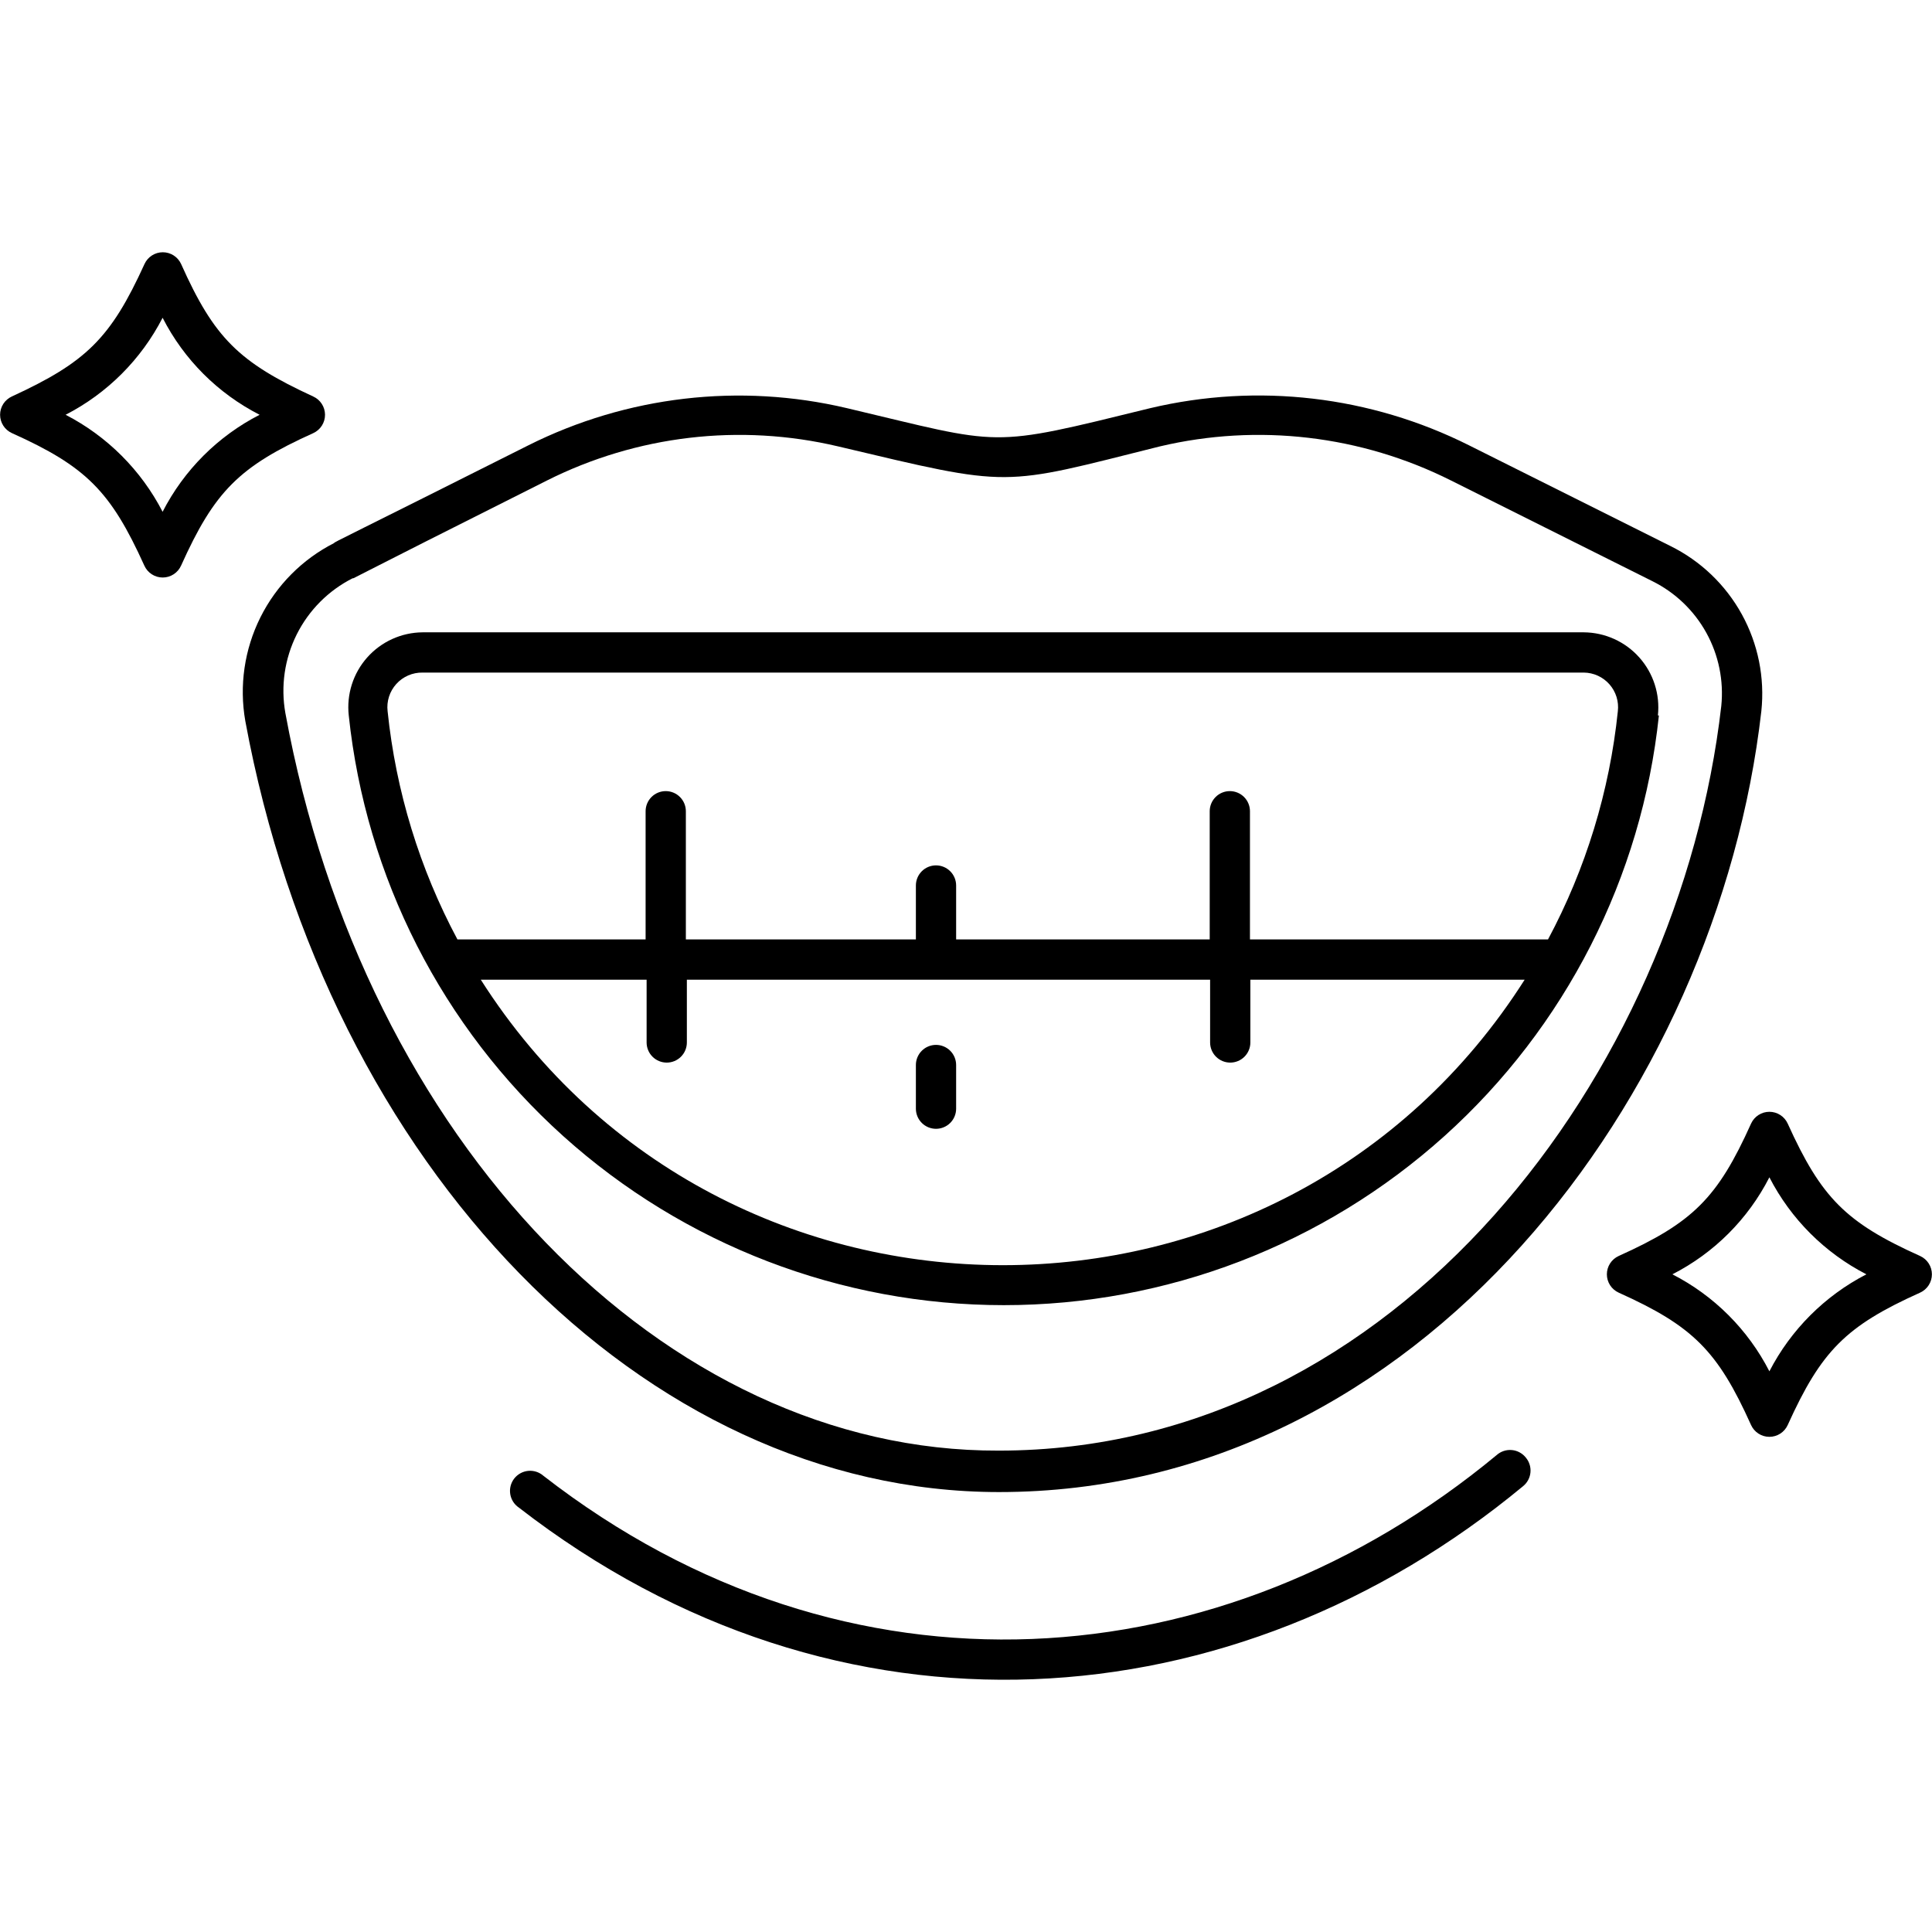
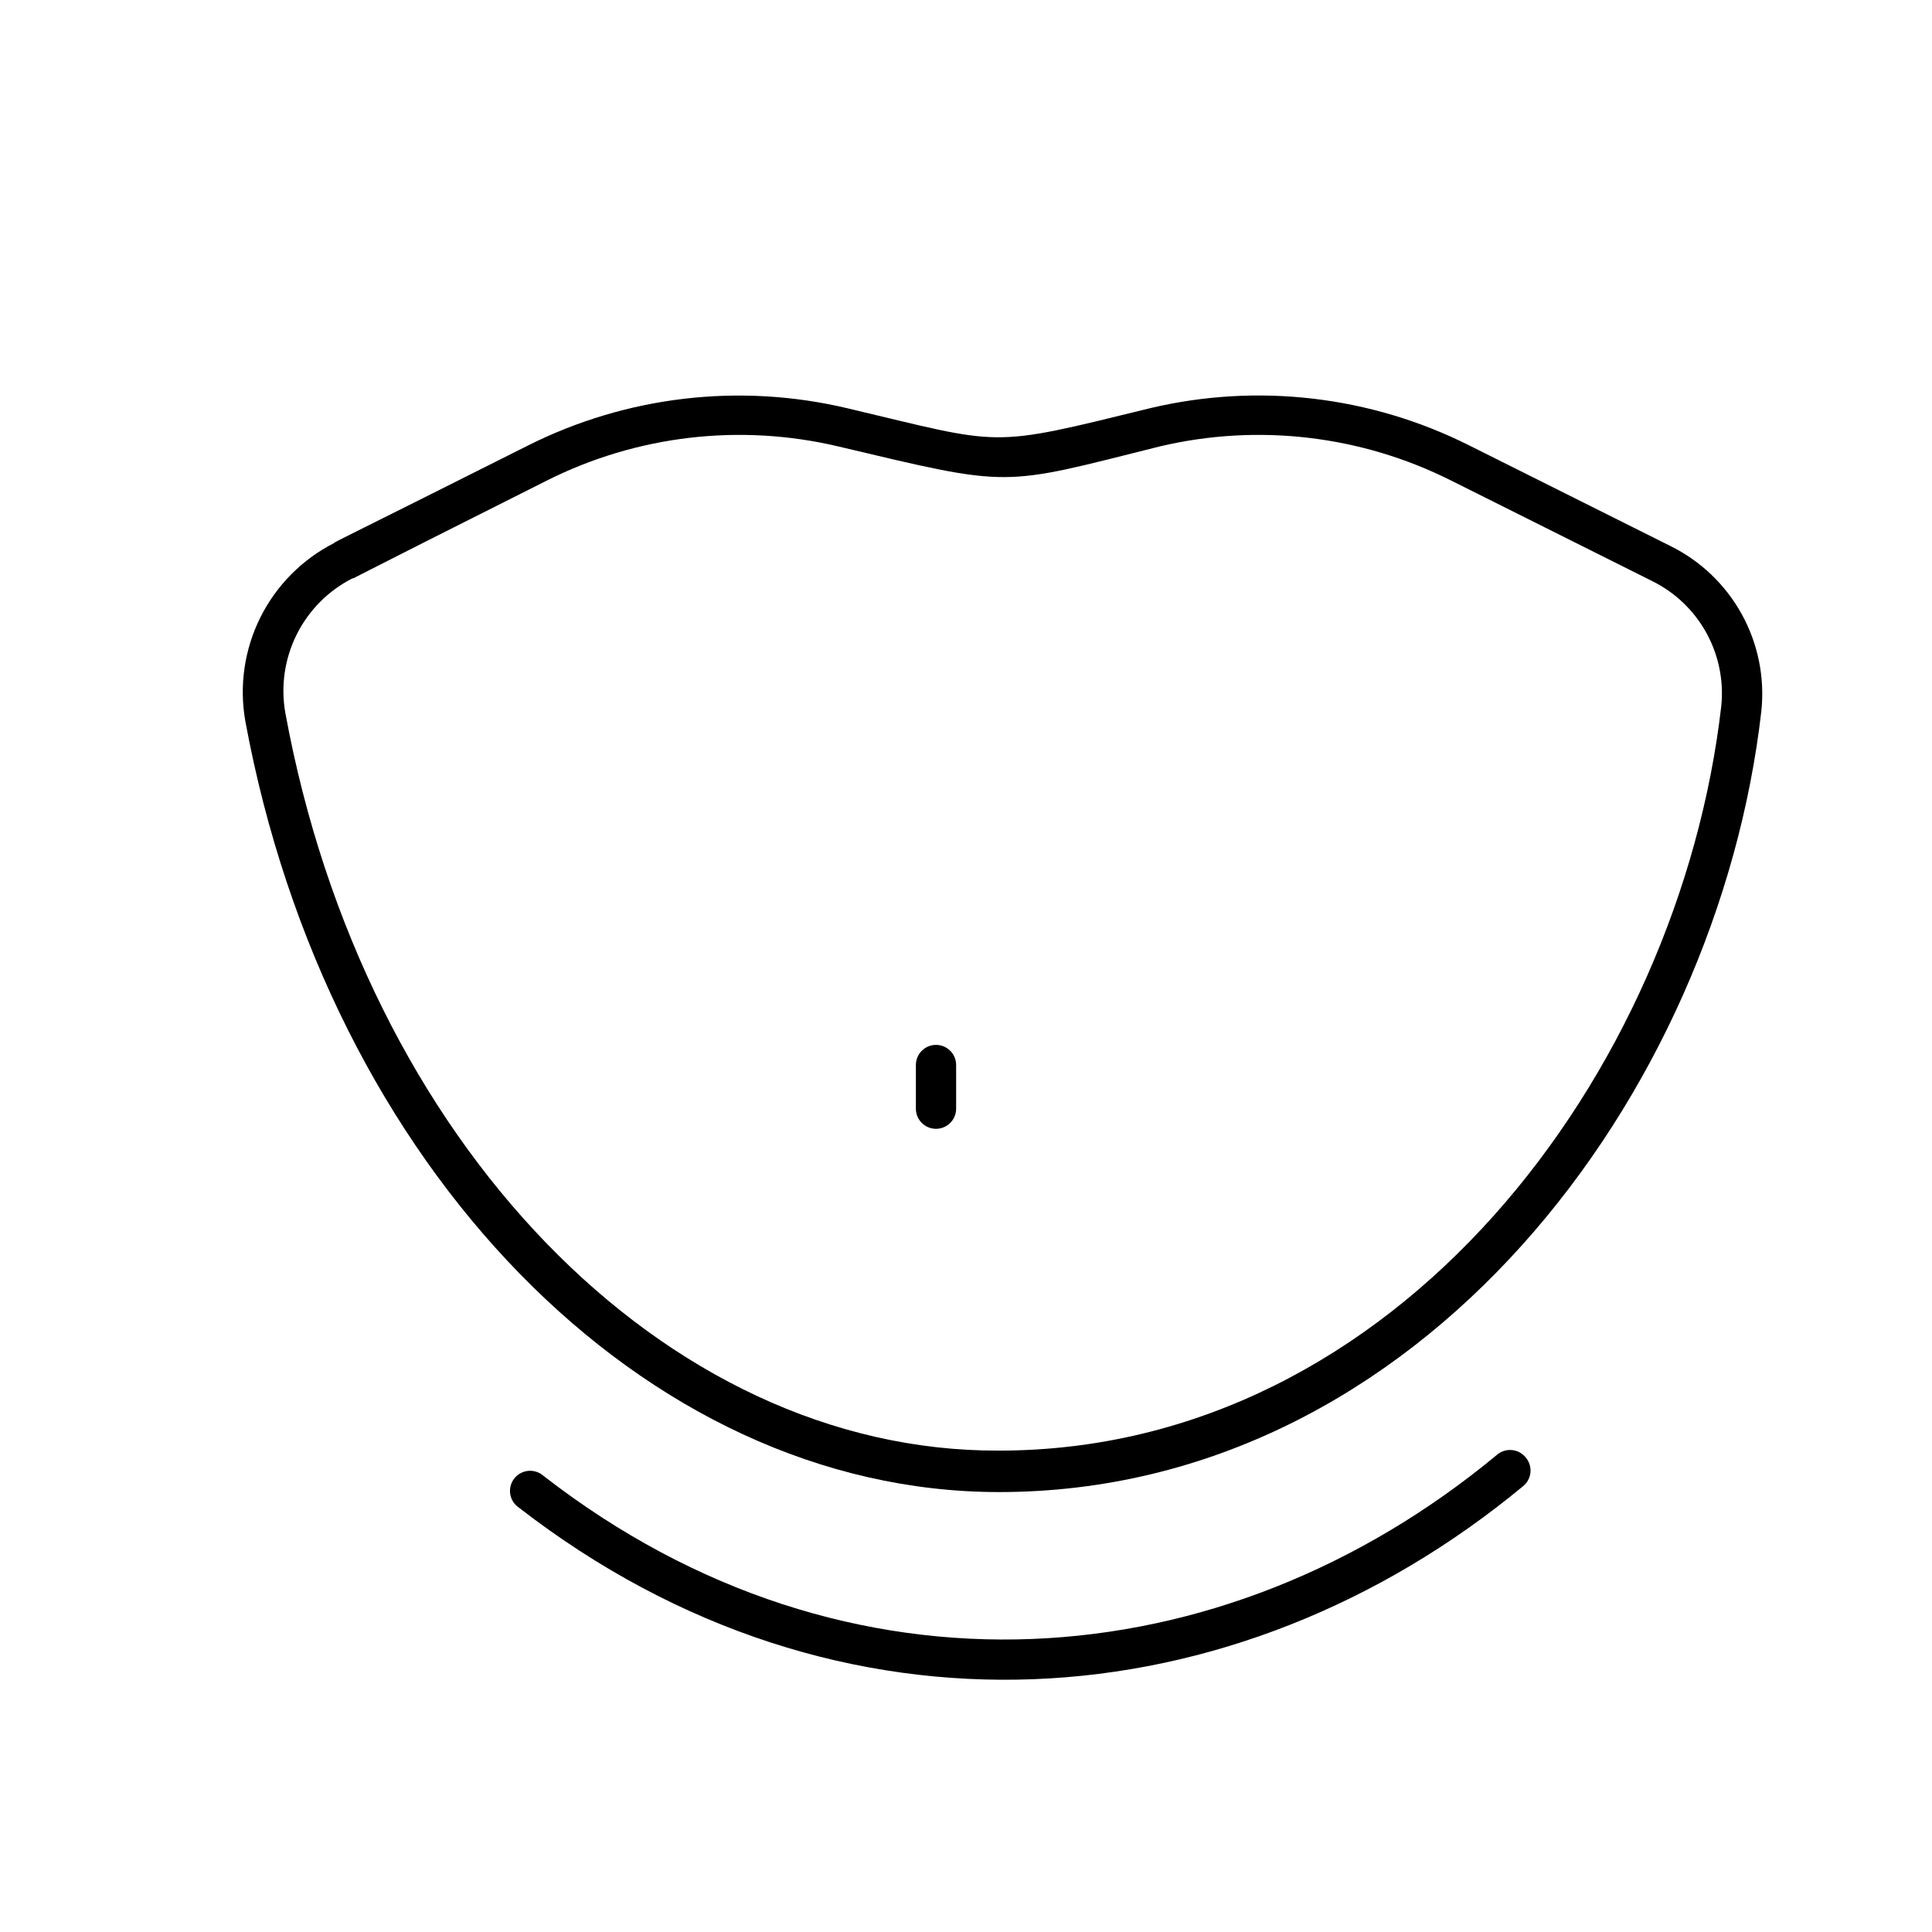
<svg xmlns="http://www.w3.org/2000/svg" width="512" height="512" viewBox="0 0 512 512" fill="none">
  <path d="M396.639 385.6C324.319 445.546 224.746 453.813 143.999 391.093C143.451 390.613 142.811 390.251 142.118 390.028C141.425 389.805 140.694 389.727 139.969 389.797C139.244 389.868 138.542 390.086 137.905 390.438C137.268 390.791 136.709 391.27 136.264 391.846C135.819 392.422 135.497 393.083 135.317 393.789C135.138 394.495 135.104 395.229 135.219 395.948C135.334 396.667 135.595 397.355 135.986 397.969C136.377 398.583 136.89 399.111 137.493 399.52C222.399 465.333 327.519 456.906 403.679 393.813C404.219 393.365 404.666 392.815 404.993 392.195C405.32 391.574 405.522 390.895 405.586 390.197C405.651 389.498 405.576 388.794 405.368 388.124C405.16 387.454 404.822 386.832 404.373 386.293C403.923 385.721 403.362 385.247 402.722 384.901C402.083 384.554 401.38 384.342 400.656 384.277C399.931 384.212 399.201 384.296 398.511 384.523C397.82 384.751 397.183 385.117 396.639 385.6Z" fill="black" />
  <path d="M264.745 395.413C376.372 395.413 455.145 290.187 466.772 188.48C467.716 179.592 465.911 170.628 461.601 162.798C457.29 154.968 450.681 148.649 442.665 144.693L389.332 118.027C363.205 104.916 333.296 101.423 304.852 108.16C261.385 118.827 266.398 118.08 224.425 108.16C195.996 101.45 166.114 104.942 139.998 118.027C92.798 141.76 88.052 143.893 88.585 143.893C80.116 148.196 73.254 155.106 69.01 163.604C64.766 172.102 63.364 181.738 65.012 191.093C86.825 309.333 170.665 395.413 264.745 395.413ZM93.492 153.227C94.025 153.227 88.158 155.84 144.905 127.36C168.767 115.369 196.087 112.159 222.078 118.293C268.692 129.333 264.745 128.96 307.412 118.293C333.403 112.159 360.723 115.369 384.585 127.36L437.918 154.027C443.961 157.029 448.944 161.803 452.203 167.711C455.462 173.619 456.842 180.381 456.158 187.093C445.012 284.16 370.345 384.427 264.692 384.427C175.998 384.747 96.425 302.4 75.625 188.96C74.361 181.874 75.417 174.57 78.635 168.132C81.854 161.694 87.065 156.467 93.492 153.227Z" fill="black" />
-   <path d="M439.359 189.6C439.657 186.836 439.373 184.041 438.524 181.394C437.676 178.747 436.282 176.307 434.433 174.232C432.584 172.156 430.32 170.492 427.788 169.345C425.256 168.198 422.512 167.594 419.732 167.573H111.999C109.221 167.594 106.479 168.197 103.949 169.344C101.42 170.492 99.159 172.158 97.314 174.234C95.469 176.31 94.08 178.751 93.238 181.398C92.396 184.045 92.119 186.839 92.425 189.6C96.943 232.494 117.18 272.196 149.235 301.053C181.291 329.91 222.895 345.878 266.026 345.878C309.156 345.878 350.76 329.91 382.816 301.053C414.871 272.196 435.108 232.494 439.626 189.6H439.359ZM111.999 178.24H419.732C421.019 178.254 422.288 178.538 423.457 179.074C424.627 179.61 425.67 180.386 426.52 181.352C427.37 182.317 428.008 183.451 428.391 184.679C428.774 185.907 428.895 187.202 428.746 188.48C426.557 209.649 420.271 230.191 410.239 248.96H331.252V214.987C331.252 213.572 330.69 212.215 329.69 211.215C328.69 210.215 327.333 209.653 325.919 209.653C324.504 209.653 323.148 210.215 322.148 211.215C321.147 212.215 320.586 213.572 320.586 214.987V248.96H253.386V234.667C253.386 233.252 252.824 231.895 251.823 230.895C250.823 229.895 249.467 229.333 248.052 229.333C246.638 229.333 245.281 229.895 244.281 230.895C243.281 231.895 242.719 233.252 242.719 234.667V248.96H181.759V214.987C181.759 213.572 181.197 212.215 180.197 211.215C179.197 210.215 177.84 209.653 176.426 209.653C175.011 209.653 173.654 210.215 172.654 211.215C171.654 212.215 171.092 213.572 171.092 214.987V248.96H121.226C111.193 230.191 104.908 209.649 102.719 188.48C102.566 187.18 102.694 185.862 103.093 184.615C103.492 183.368 104.153 182.222 105.032 181.252C105.912 180.282 106.988 179.511 108.19 178.991C109.391 178.472 110.69 178.216 111.999 178.24ZM127.679 259.627H171.359V276.267C171.359 277.681 171.921 279.038 172.921 280.038C173.921 281.038 175.278 281.6 176.692 281.6C178.107 281.6 179.463 281.038 180.463 280.038C181.464 279.038 182.026 277.681 182.026 276.267V259.627H320.692V276.267C320.692 277.681 321.254 279.038 322.254 280.038C323.254 281.038 324.611 281.6 326.026 281.6C327.44 281.6 328.797 281.038 329.797 280.038C330.797 279.038 331.359 277.681 331.359 276.267V259.627H404.052C339.839 360.587 191.572 360.427 127.412 259.627H127.679ZM82.986 105.067C63.359 96 56.799 89.653 47.999 69.973C47.575 69.042 46.892 68.253 46.031 67.699C45.17 67.145 44.169 66.851 43.145 66.851C42.122 66.851 41.121 67.145 40.26 67.699C39.4 68.253 38.716 69.042 38.292 69.973C29.332 89.653 22.826 96 3.146 105.067C2.214 105.491 1.425 106.174 0.871 107.034C0.318 107.895 0.023 108.897 0.023 109.92C0.023 110.943 0.318 111.945 0.871 112.805C1.425 113.666 2.214 114.349 3.146 114.773C22.826 123.627 29.332 130.187 38.239 149.867C38.656 150.813 39.34 151.618 40.206 152.182C41.072 152.747 42.084 153.048 43.119 153.048C44.153 153.048 45.165 152.747 46.032 152.182C46.898 151.618 47.582 150.813 47.999 149.867C56.852 130.187 63.412 123.627 83.039 114.773C83.968 114.344 84.753 113.656 85.302 112.793C85.851 111.929 86.14 110.926 86.134 109.903C86.129 108.879 85.829 107.879 85.271 107.022C84.712 106.164 83.919 105.486 82.986 105.067ZM43.092 135.627C37.397 124.599 28.413 115.615 17.386 109.92C28.426 104.242 37.414 95.253 43.092 84.213C48.741 95.275 57.737 104.271 68.799 109.92C57.748 115.583 48.756 124.576 43.092 135.627ZM508.852 332.853C489.172 324 482.666 317.44 473.759 297.76C473.335 296.829 472.651 296.039 471.791 295.486C470.93 294.932 469.929 294.638 468.906 294.638C467.882 294.638 466.881 294.932 466.02 295.486C465.16 296.039 464.476 296.829 464.052 297.76C455.199 317.44 448.639 324 428.959 332.853C428.028 333.277 427.238 333.961 426.685 334.821C426.131 335.682 425.837 336.683 425.837 337.707C425.837 338.73 426.131 339.731 426.685 340.592C427.238 341.452 428.028 342.136 428.959 342.56C448.639 351.413 455.199 357.973 464.052 377.653C464.476 378.584 465.16 379.374 466.02 379.927C466.881 380.481 467.882 380.775 468.906 380.775C469.929 380.775 470.93 380.481 471.791 379.927C472.651 379.374 473.335 378.584 473.759 377.653C482.666 357.973 489.172 351.413 508.852 342.56C509.783 342.136 510.573 341.452 511.126 340.592C511.68 339.731 511.974 338.73 511.974 337.707C511.974 336.683 511.68 335.682 511.126 334.821C510.573 333.961 509.783 333.277 508.852 332.853ZM468.906 363.413C463.242 352.362 454.25 343.37 443.199 337.707C454.26 332.058 463.257 323.061 468.906 312C474.584 323.04 483.572 332.028 494.612 337.707C483.585 343.402 474.601 352.386 468.906 363.413Z" fill="black" />
  <path d="M248.052 276.906C246.638 276.906 245.281 277.468 244.281 278.468C243.281 279.469 242.719 280.825 242.719 282.24V293.813C242.719 295.227 243.281 296.584 244.281 297.584C245.281 298.584 246.638 299.146 248.052 299.146C249.467 299.146 250.823 298.584 251.823 297.584C252.824 296.584 253.385 295.227 253.385 293.813V282.24C253.385 280.825 252.824 279.469 251.823 278.468C250.823 277.468 249.467 276.906 248.052 276.906Z" fill="black" />
</svg>